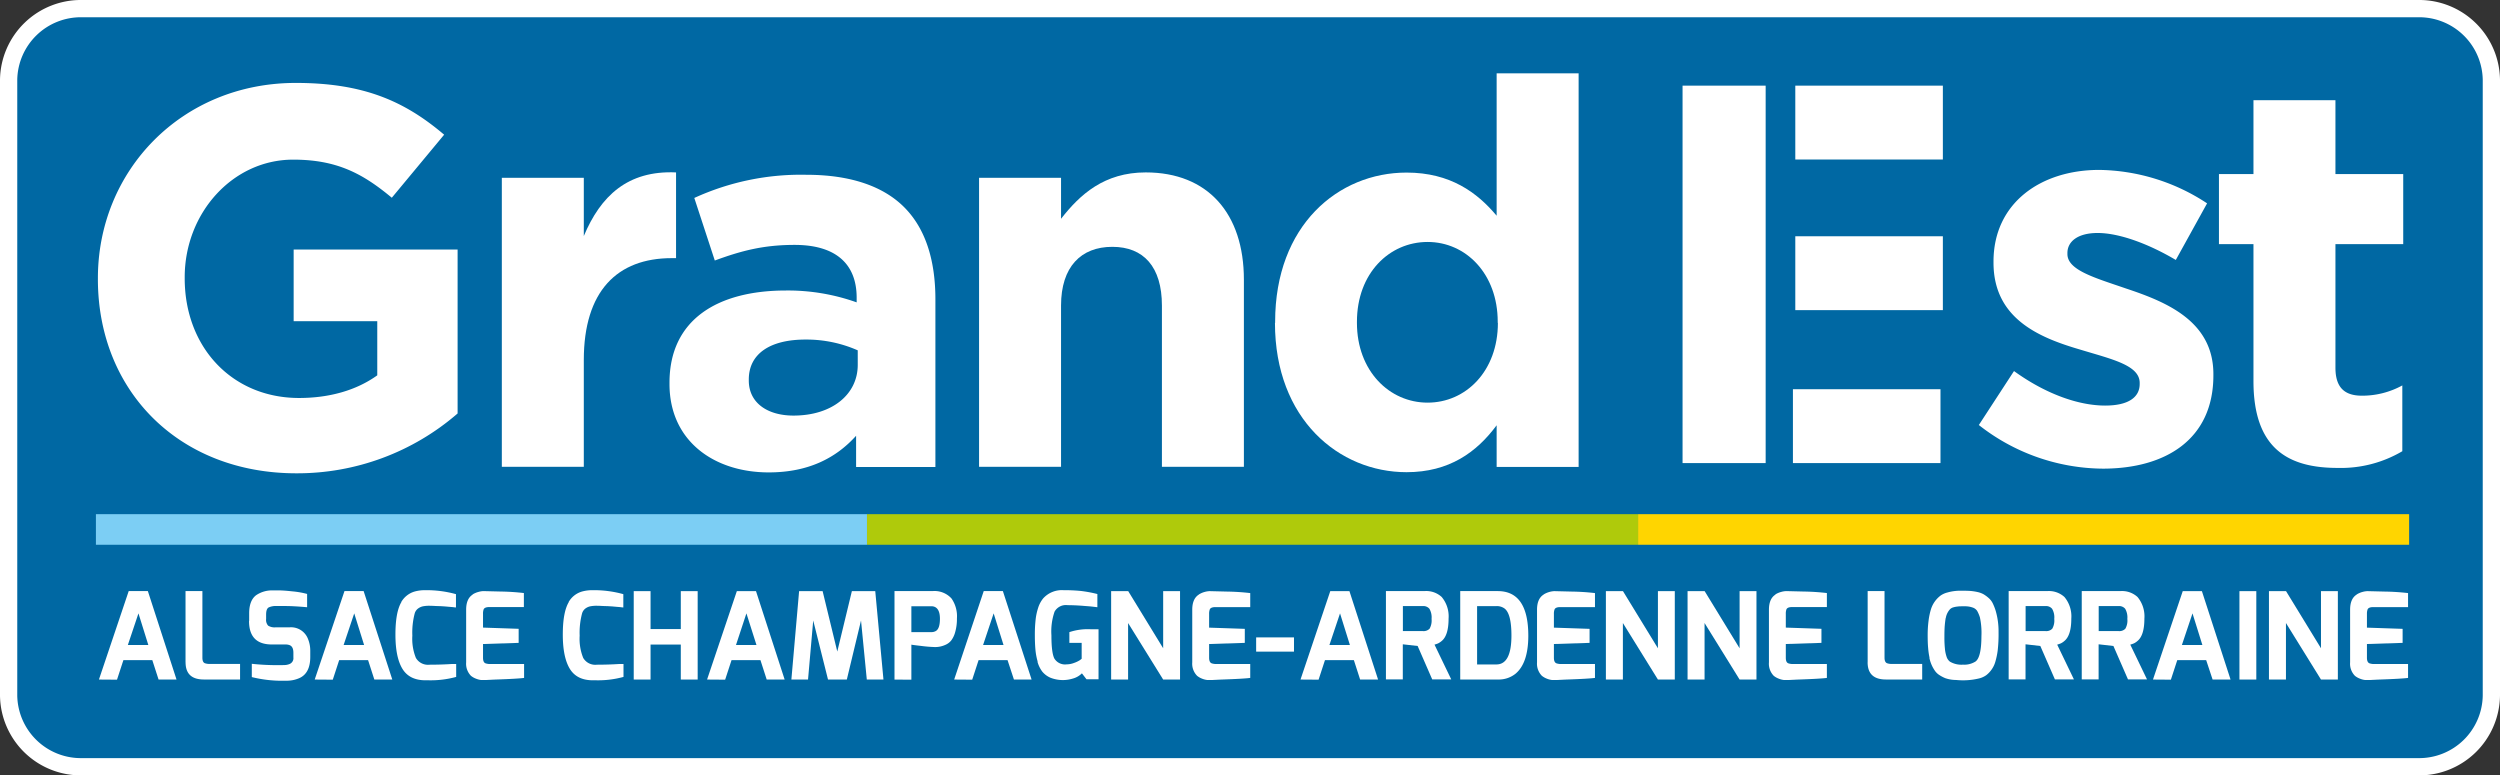
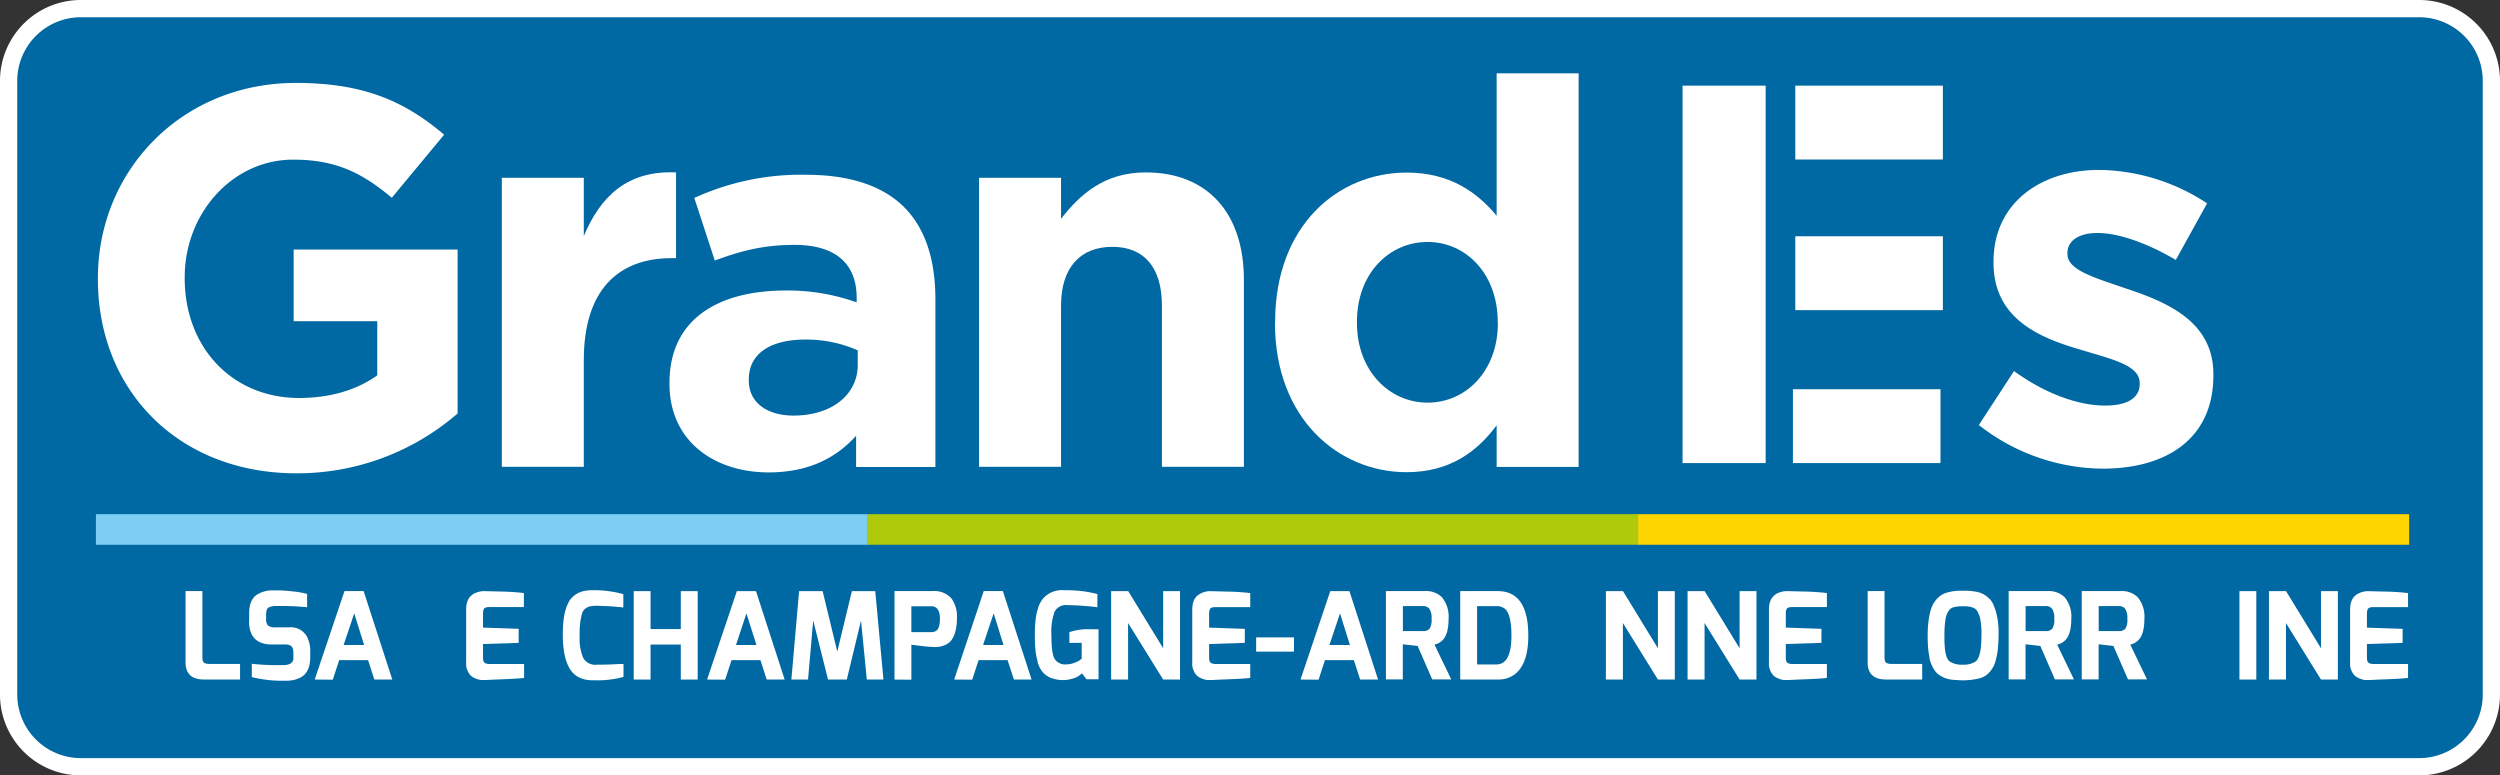
<svg xmlns="http://www.w3.org/2000/svg" viewBox="0 0 579.43 179.71">
  <rect x="0" y="0" width="579.43" height="179.71" fill="#333333" stroke="none" />
  <defs>
    <style>.cls-1{fill:#0068a3;stroke:#fff;stroke-miterlimit:10;stroke-width:4px;}.cls-2{fill:#fff;}.cls-3{fill:#7ccef4;}.cls-4{fill:#afca0b;}.cls-5{fill:#ffd500;}</style>
  </defs>
  <g id="Calque_2" data-name="Calque 2">
    <g id="Calque_1-2" data-name="Calque 1">
      <path class="cls-1" d="M577.43,161.24a16.74,16.74,0,0,1-17,16.47H19A16.75,16.75,0,0,1,2,161.24V18.47A16.75,16.75,0,0,1,19,2H560.43a16.74,16.74,0,0,1,17,16.47Z" />
-       <path class="cls-2" d="M22.93,157.5,29.83,137h4.44l6.64,20.49H36.75L35.3,153H28.6l-1.48,4.53Zm6.7-8h4.75l-2.29-7.34Z" />
      <path class="cls-2" d="M43,153.53V137h3.91v15.43c0,.71.19,1.14.58,1.29a3.23,3.23,0,0,0,1.15.16h7v3.61H47.25q-4.24,0-4.24-4" />
      <path class="cls-2" d="M57.75,143.9v-1.76q0-2.94,1.59-4.17a6.54,6.54,0,0,1,3.94-1.13h1.41c.72,0,1.77.08,3.15.23a19.52,19.52,0,0,1,3.34.59v3.08c-2.12-.19-3.81-.28-5.07-.28h-2a3.89,3.89,0,0,0-1.84.33c-.4.23-.59.78-.59,1.65v1a2,2,0,0,0,.47,1.57,2.79,2.79,0,0,0,1.71.39h3.24A4.2,4.2,0,0,1,71.35,148a7.22,7.22,0,0,1,.56,2.88v1.37q0,3.76-2.49,4.9a7.25,7.25,0,0,1-3.15.62,29.24,29.24,0,0,1-7.91-.84v-3.08a53.41,53.41,0,0,0,5.37.31c1.52,0,2.41,0,2.66-.06a3.32,3.32,0,0,0,.77-.22,1.45,1.45,0,0,0,.84-1.49v-1.09c0-1-.31-1.57-.92-1.79a2.72,2.72,0,0,0-.93-.14H63q-5.28,0-5.28-5.43" />
      <path class="cls-2" d="M72.94,157.5,79.84,137h4.44l6.64,20.49H86.76L85.31,153h-6.7l-1.48,4.53Zm6.7-8h4.75l-2.29-7.34Z" />
-       <path class="cls-2" d="M93,139.53a5.3,5.3,0,0,1,3.1-2.43,8.9,8.9,0,0,1,2.46-.31,25.4,25.4,0,0,1,7.12.92v3.08c-.28,0-.54-.06-.77-.08l-.82-.07-1-.09-1.13-.07c-.88,0-1.66-.08-2.35-.08a7.42,7.42,0,0,0-1.6.13,2.94,2.94,0,0,0-1.1.5,2.17,2.17,0,0,0-.79,1.13,17.51,17.51,0,0,0-.55,5.18,11.8,11.8,0,0,0,.82,5.14,3.22,3.22,0,0,0,3.14,1.58c1.75,0,3.52-.05,5.31-.17l.89,0v3a22.39,22.39,0,0,1-6.48.78H98.6c-2.5,0-4.28-.91-5.35-2.69s-1.6-4.4-1.6-7.9.46-6,1.39-7.55" />
      <path class="cls-2" d="M109.54,137.77a5,5,0,0,1,1.39-.59A4.94,4.94,0,0,1,112,137l4,.1a53.39,53.39,0,0,1,5.42.35v3.25H113.4c-.69,0-1.12.17-1.29.5a2.84,2.84,0,0,0-.16,1.07v3.19l8.26.28V149l-8.26.26v3.19c0,.71.19,1.14.58,1.29a3.23,3.23,0,0,0,1.15.16h7.79v3.22c-.93.13-3.23.27-6.9.39l-1.81.09h-.52c-.2,0-.45,0-.77,0a4.4,4.4,0,0,1-1.14-.3,4.12,4.12,0,0,1-1.18-.67,4,4,0,0,1-1.11-3.11v-12.2c0-1.7.5-2.87,1.5-3.5" />
      <path class="cls-2" d="M131.8,139.53a5.24,5.24,0,0,1,3.1-2.43,8.78,8.78,0,0,1,2.45-.31,25.3,25.3,0,0,1,7.12.92v3.08c-.28,0-.53-.06-.76-.08l-.83-.07-1-.09-1.14-.07c-.87,0-1.65-.08-2.34-.08a7.46,7.46,0,0,0-1.61.13,2.94,2.94,0,0,0-1.1.5,2.21,2.21,0,0,0-.78,1.13,17.44,17.44,0,0,0-.56,5.18,11.8,11.8,0,0,0,.82,5.14,3.22,3.22,0,0,0,3.15,1.58c1.74,0,3.51-.05,5.3-.17l.89,0v3a22.27,22.27,0,0,1-6.47.78h-.65c-2.49,0-4.27-.91-5.34-2.69s-1.61-4.4-1.61-7.9.47-6,1.4-7.55" />
      <polygon class="cls-2" points="146.88 157.5 146.88 137.01 150.78 137.01 150.78 145.8 157.79 145.8 157.79 137.01 161.7 137.01 161.7 157.5 157.79 157.5 157.79 149.39 150.78 149.39 150.78 157.5 146.88 157.5" />
      <path class="cls-2" d="M163.88,157.5l6.9-20.49h4.44l6.64,20.49H177.7L176.25,153h-6.7l-1.48,4.53Zm6.7-8h4.75L173,142.16Z" />
      <polygon class="cls-2" points="183.42 157.5 185.21 137.01 190.66 137.01 194.06 151.01 197.44 137.01 202.86 137.01 204.76 157.5 200.9 157.5 199.56 143.81 196.27 157.5 191.91 157.5 188.48 143.81 187.28 157.5 183.42 157.5" />
      <path class="cls-2" d="M207.32,157.51V137h8.8a5.31,5.31,0,0,1,4.41,1.71,7.19,7.19,0,0,1,1.26,4.62,11.12,11.12,0,0,1-.38,3.08,5.75,5.75,0,0,1-.92,2,3.44,3.44,0,0,1-1.38,1.05,5.69,5.69,0,0,1-2.43.51,31.33,31.33,0,0,1-3.16-.26c-1.45-.16-2.21-.27-2.29-.3v8.12Zm8.49-17h-4.58v6h4.58a2.07,2.07,0,0,0,1.09-.26c.64-.37.95-1.32.95-2.85,0-1.92-.7-2.89-2-2.89" />
      <path class="cls-2" d="M221.15,157.5,228,137h4.44l6.65,20.49H235L233.52,153h-6.71l-1.48,4.53Zm6.7-8h4.74l-2.29-7.34Z" />
      <path class="cls-2" d="M240.52,153.4a14.59,14.59,0,0,1-.54-2.88c-.09-1-.13-2.08-.13-3.36a30.85,30.85,0,0,1,.16-3.39,13.7,13.7,0,0,1,.58-2.82,6.63,6.63,0,0,1,1.19-2.26,5.83,5.83,0,0,1,4.75-1.9,38.25,38.25,0,0,1,4,.18,29.78,29.78,0,0,1,3.81.71v3.06l-.46-.06-1.14-.13-1.55-.12c-1.34-.11-2.6-.17-3.77-.17a3,3,0,0,0-3,1.5,14,14,0,0,0-.73,5.5q0,4,.67,5.35a2.9,2.9,0,0,0,2.85,1.37,4.89,4.89,0,0,0,1.72-.33,6.35,6.35,0,0,0,1.32-.62l.45-.34V149h-2.85v-2.49a13.46,13.46,0,0,1,4.86-.67c.6,0,1.23,0,1.9,0v11.6h-2.79l-1.06-1.38a4.76,4.76,0,0,1-2.1,1.21,7.89,7.89,0,0,1-5.14-.17,5,5,0,0,1-1.94-1.43,6.72,6.72,0,0,1-1.13-2.34" />
      <polygon class="cls-2" points="257.53 157.5 257.53 137.01 261.49 137.01 269.59 150.25 269.59 137.01 273.5 137.01 273.5 157.5 269.59 157.5 261.46 144.4 261.46 157.5 257.53 157.5" />
      <path class="cls-2" d="M277.88,137.77a5.08,5.08,0,0,1,1.38-.59,5,5,0,0,1,1.09-.17l4,.1a53.61,53.61,0,0,1,5.42.35v3.25h-8.07c-.69,0-1.12.17-1.29.5a2.81,2.81,0,0,0-.17,1.07v3.19l8.27.28V149l-8.27.26v3.19c0,.71.2,1.14.59,1.29a3.21,3.21,0,0,0,1.14.16h7.8v3.22c-.94.13-3.24.27-6.9.39l-1.82.09h-.51c-.2,0-.45,0-.77,0a4.56,4.56,0,0,1-1.15-.3,4.2,4.2,0,0,1-1.17-.67,4,4,0,0,1-1.12-3.11v-12.2c0-1.7.51-2.87,1.51-3.5" />
      <rect class="cls-2" x="291.14" y="147.73" width="8.77" height="3.3" />
      <path class="cls-2" d="M301.42,157.5l6.9-20.49h4.44l6.64,20.49h-4.16L313.79,153h-6.7l-1.48,4.53Zm6.7-8h4.75l-2.29-7.34Z" />
      <path class="cls-2" d="M330.15,137a5.28,5.28,0,0,1,4,1.37,7,7,0,0,1,1.59,5q0,3.94-1.64,5.23a3.89,3.89,0,0,1-.81.53c-.19.08-.46.17-.81.28l3.88,8.06h-4.41l-3.38-7.75-3.44-.39v8.14h-3.91V137Zm-5,9.27h4.64a1.93,1.93,0,0,0,1.55-.56,3.89,3.89,0,0,0,.46-2.27,4,4,0,0,0-.5-2.34,1.82,1.82,0,0,0-1.51-.63h-4.64Z" />
      <path class="cls-2" d="M338.44,157.5V137h8.69q7.08,0,7.09,10.33c0,4.26-1,7.21-3,8.85a6.2,6.2,0,0,1-4.05,1.31Zm11.87-10.19q0-5.09-1.62-6.29a3,3,0,0,0-1.87-.54h-4.47V154h4.47q3.49,0,3.49-6.7" />
-       <path class="cls-2" d="M357.79,137.77a5.08,5.08,0,0,1,1.38-.59,5,5,0,0,1,1.09-.17l4,.1a53.15,53.15,0,0,1,5.41.35v3.25h-8.07c-.68,0-1.11.17-1.28.5a2.81,2.81,0,0,0-.17,1.07v3.19l8.27.28V149l-8.27.26v3.19c0,.71.2,1.14.59,1.29a3.21,3.21,0,0,0,1.14.16h7.79v3.22c-.93.13-3.23.27-6.89.39l-1.82.09h-.51c-.2,0-.46,0-.77,0a4.56,4.56,0,0,1-1.15-.3,4.2,4.2,0,0,1-1.17-.67,4,4,0,0,1-1.12-3.11v-12.2c0-1.7.51-2.87,1.51-3.5" />
      <polygon class="cls-2" points="372.2 157.5 372.2 137.01 376.16 137.01 384.26 150.25 384.26 137.01 388.17 137.01 388.17 157.5 384.26 157.5 376.14 144.4 376.14 157.5 372.2 157.5" />
      <polygon class="cls-2" points="391.13 157.5 391.13 137.01 395.09 137.01 403.19 150.25 403.19 137.01 407.1 137.01 407.1 157.5 403.19 157.5 395.07 144.4 395.07 157.5 391.13 157.5" />
      <path class="cls-2" d="M411.48,137.77a5,5,0,0,1,1.39-.59A4.86,4.86,0,0,1,414,137l4,.1a53.61,53.61,0,0,1,5.42.35v3.25h-8.07c-.69,0-1.12.17-1.29.5a2.84,2.84,0,0,0-.16,1.07v3.19l8.26.28V149l-8.26.26v3.19c0,.71.19,1.14.58,1.29a3.23,3.23,0,0,0,1.15.16h7.79v3.22c-.93.13-3.23.27-6.9.39l-1.82.09h-.51c-.2,0-.45,0-.77,0a4.4,4.4,0,0,1-1.14-.3,4.12,4.12,0,0,1-1.18-.67,4,4,0,0,1-1.11-3.11v-12.2c0-1.7.5-2.87,1.5-3.5" />
      <path class="cls-2" d="M432.87,153.53V137h3.91v15.43c0,.71.2,1.14.59,1.29a3.17,3.17,0,0,0,1.14.16h7v3.61h-8.4q-4.25,0-4.25-4" />
      <path class="cls-2" d="M447.21,152.44a17.7,17.7,0,0,1-.32-2.24c-.08-.84-.11-1.85-.11-3a25.67,25.67,0,0,1,.21-3.36,15.49,15.49,0,0,1,.57-2.69,6.38,6.38,0,0,1,2.22-3.12,4.82,4.82,0,0,1,1.55-.7,11,11,0,0,1,3.06-.42q1.61,0,2.34.06a12,12,0,0,1,1.57.24,5.3,5.3,0,0,1,1.41.51,7.81,7.81,0,0,1,1.18.86,4,4,0,0,1,1,1.31,11.8,11.8,0,0,1,.7,1.84,17,17,0,0,1,.62,4.84,32.85,32.85,0,0,1-.21,4.27,16.91,16.91,0,0,1-.55,2.58,5.86,5.86,0,0,1-.91,1.84,5.7,5.7,0,0,1-1.2,1.24,4.86,4.86,0,0,1-1.52.71,15.88,15.88,0,0,1-5.44.39,7.78,7.78,0,0,1-2.52-.42,8.45,8.45,0,0,1-1.35-.71,3.69,3.69,0,0,1-1-.93,8.25,8.25,0,0,1-.76-1.31,8.36,8.36,0,0,1-.57-1.75m3.78-9.25c-.09.49-.16,1.08-.22,1.77s-.08,1.56-.08,2.61a25.63,25.63,0,0,0,.11,2.67,8.17,8.17,0,0,0,.38,1.89,2.33,2.33,0,0,0,.79,1.18,5.19,5.19,0,0,0,3,.7,4.92,4.92,0,0,0,2.93-.73q1.36-1,1.37-5.88a17.13,17.13,0,0,0-.35-4.34,7.63,7.63,0,0,0-.64-1.51,2,2,0,0,0-.83-.7,5.27,5.27,0,0,0-2-.37c-.78,0-1.32,0-1.63.05a5.37,5.37,0,0,0-1,.18,1.84,1.84,0,0,0-.81.43,4,4,0,0,0-1,2.05" />
      <path class="cls-2" d="M474.48,137a5.32,5.32,0,0,1,4,1.37,7,7,0,0,1,1.59,5q0,3.94-1.65,5.23a3.43,3.43,0,0,1-.81.53,7.85,7.85,0,0,1-.81.28l3.88,8.06h-4.41l-3.38-7.75-3.43-.39v8.14h-3.91V137Zm-5,9.27h4.63a1.91,1.91,0,0,0,1.55-.56,3.81,3.81,0,0,0,.46-2.27,3.89,3.89,0,0,0-.5-2.34,1.81,1.81,0,0,0-1.51-.63h-4.63Z" />
      <path class="cls-2" d="M491.42,137a5.32,5.32,0,0,1,4,1.37,7,7,0,0,1,1.59,5q0,3.94-1.65,5.23a3.43,3.43,0,0,1-.81.53c-.19.08-.45.17-.81.28l3.88,8.06h-4.41l-3.38-7.75-3.43-.39v8.14h-3.91V137Zm-5,9.27h4.63a1.91,1.91,0,0,0,1.55-.56,3.81,3.81,0,0,0,.46-2.27,4,4,0,0,0-.5-2.34,1.82,1.82,0,0,0-1.51-.63h-4.63Z" />
-       <path class="cls-2" d="M499,157.5l6.9-20.49h4.44l6.64,20.49h-4.16L511.33,153h-6.7l-1.48,4.53Zm6.7-8h4.75l-2.29-7.34Z" />
      <rect class="cls-2" x="519.04" y="137.01" width="3.91" height="20.49" />
      <polygon class="cls-2" points="525.88 157.5 525.88 137.01 529.84 137.01 537.94 150.25 537.94 137.01 541.85 137.01 541.85 157.5 537.94 157.5 529.82 144.4 529.82 157.5 525.88 157.5" />
      <path class="cls-2" d="M546.23,137.77a5,5,0,0,1,1.39-.59,4.87,4.87,0,0,1,1.08-.17l4,.1a53.61,53.61,0,0,1,5.42.35v3.25h-8.07c-.69,0-1.12.17-1.29.5a2.81,2.81,0,0,0-.17,1.07v3.19l8.27.28V149l-8.27.26v3.19c0,.71.2,1.14.59,1.29a3.23,3.23,0,0,0,1.15.16h7.79v3.22c-.93.13-3.23.27-6.9.39l-1.82.09h-.51c-.2,0-.45,0-.77,0a4.4,4.4,0,0,1-1.14-.3,4.12,4.12,0,0,1-1.18-.67,4,4,0,0,1-1.11-3.11v-12.2c0-1.7.5-2.87,1.5-3.5" />
      <path class="cls-2" d="M22.69,64.71v-.25c0-24.87,19.37-45.24,45.87-45.24,15.75,0,25.25,4.25,34.38,12L90.81,45.83C84.06,40.21,78.06,37,67.94,37c-14,0-25.13,12.37-25.13,27.25v.25c0,16,11,27.74,26.5,27.74,7,0,13.25-1.75,18.13-5.25V74.45H68.06V57.83h38v38a56.75,56.75,0,0,1-37.37,13.87c-27.25,0-46-19.12-46-45" />
      <path class="cls-2" d="M116.31,41.21h19v13.5c3.88-9.25,10.13-15.25,21.38-14.75V59.83h-1c-12.63,0-20.38,7.63-20.38,23.62v24.74h-19Z" />
      <path class="cls-2" d="M155.17,89V88.7c0-14.62,11.13-21.37,27-21.37a47.52,47.52,0,0,1,16.38,2.75V69c0-7.87-4.88-12.24-14.38-12.24-7.25,0-12.37,1.37-18.5,3.62l-4.75-14.5a59.29,59.29,0,0,1,26-5.37c10.38,0,17.88,2.75,22.63,7.5,5,5,7.25,12.37,7.25,21.37v38.86H198.42V101c-4.62,5.12-11,8.49-20.25,8.49-12.62,0-23-7.24-23-20.49m43.63-4.37V81.2a29.47,29.47,0,0,0-12.13-2.5c-8.12,0-13.12,3.25-13.12,9.25v.25c0,5.12,4.25,8.12,10.37,8.12,8.88,0,14.88-4.87,14.88-11.74" />
      <path class="cls-2" d="M226.92,41.21h19v9.5c4.38-5.62,10-10.75,19.63-10.75,14.37,0,22.75,9.5,22.75,24.87v43.36h-19V70.83c0-9-4.25-13.62-11.5-13.62s-11.88,4.62-11.88,13.62v37.36h-19Z" />
      <path class="cls-2" d="M295.54,74.83v-.25C295.54,52.21,310.17,40,326,40c10.13,0,16.38,4.62,20.88,10V17h19v91.22h-19V98.57c-4.63,6.25-11,10.87-20.88,10.87-15.62,0-30.5-12.24-30.5-34.61m51.63,0v-.25c0-11.12-7.38-18.5-16.25-18.5s-16.38,7.25-16.38,18.5v.25c0,11.12,7.5,18.49,16.38,18.49S347.17,86,347.17,74.83" />
      <path class="cls-2" d="M458.67,98.46,466.79,86c7.25,5.25,14.88,8,21.13,8,5.5,0,8-2,8-5v-.25c0-4.13-6.5-5.5-13.88-7.75-9.37-2.75-20-7.12-20-20.12v-.25c0-13.62,11-21.25,24.5-21.25a46.41,46.41,0,0,1,25,7.75l-7.25,13.12C497.67,56.34,491,54,486.17,54c-4.63,0-7,2-7,4.63v.25c0,3.75,6.37,5.5,13.62,8C502.17,70,513,74.46,513,86.71V87c0,14.87-11.12,21.62-25.62,21.62a47,47,0,0,1-28.75-10.12" />
-       <path class="cls-2" d="M522.29,88.33V56.59h-8V40.34h8V23.22h19V40.34H557V56.59H541.29V85.21c0,4.37,1.88,6.5,6.13,6.5a19.31,19.31,0,0,0,9.37-2.38v15.25a28,28,0,0,1-15,3.87c-11.62,0-19.5-4.62-19.5-20.12" />
      <rect class="cls-2" x="415.55" y="90.21" width="34.2" height="17.12" />
      <rect class="cls-2" x="416.1" y="54.76" width="34.2" height="17.12" />
      <rect class="cls-2" x="416.1" y="19.85" width="34.2" height="17.12" />
      <rect class="cls-2" x="389.97" y="19.85" width="19.26" height="87.48" />
      <rect class="cls-3" x="22.23" y="119.17" width="178.71" height="7.09" />
      <rect class="cls-4" x="200.95" y="119.17" width="178.71" height="7.09" />
      <rect class="cls-5" x="379.66" y="119.17" width="178.71" height="7.09" />
    </g>
  </g>
</svg>